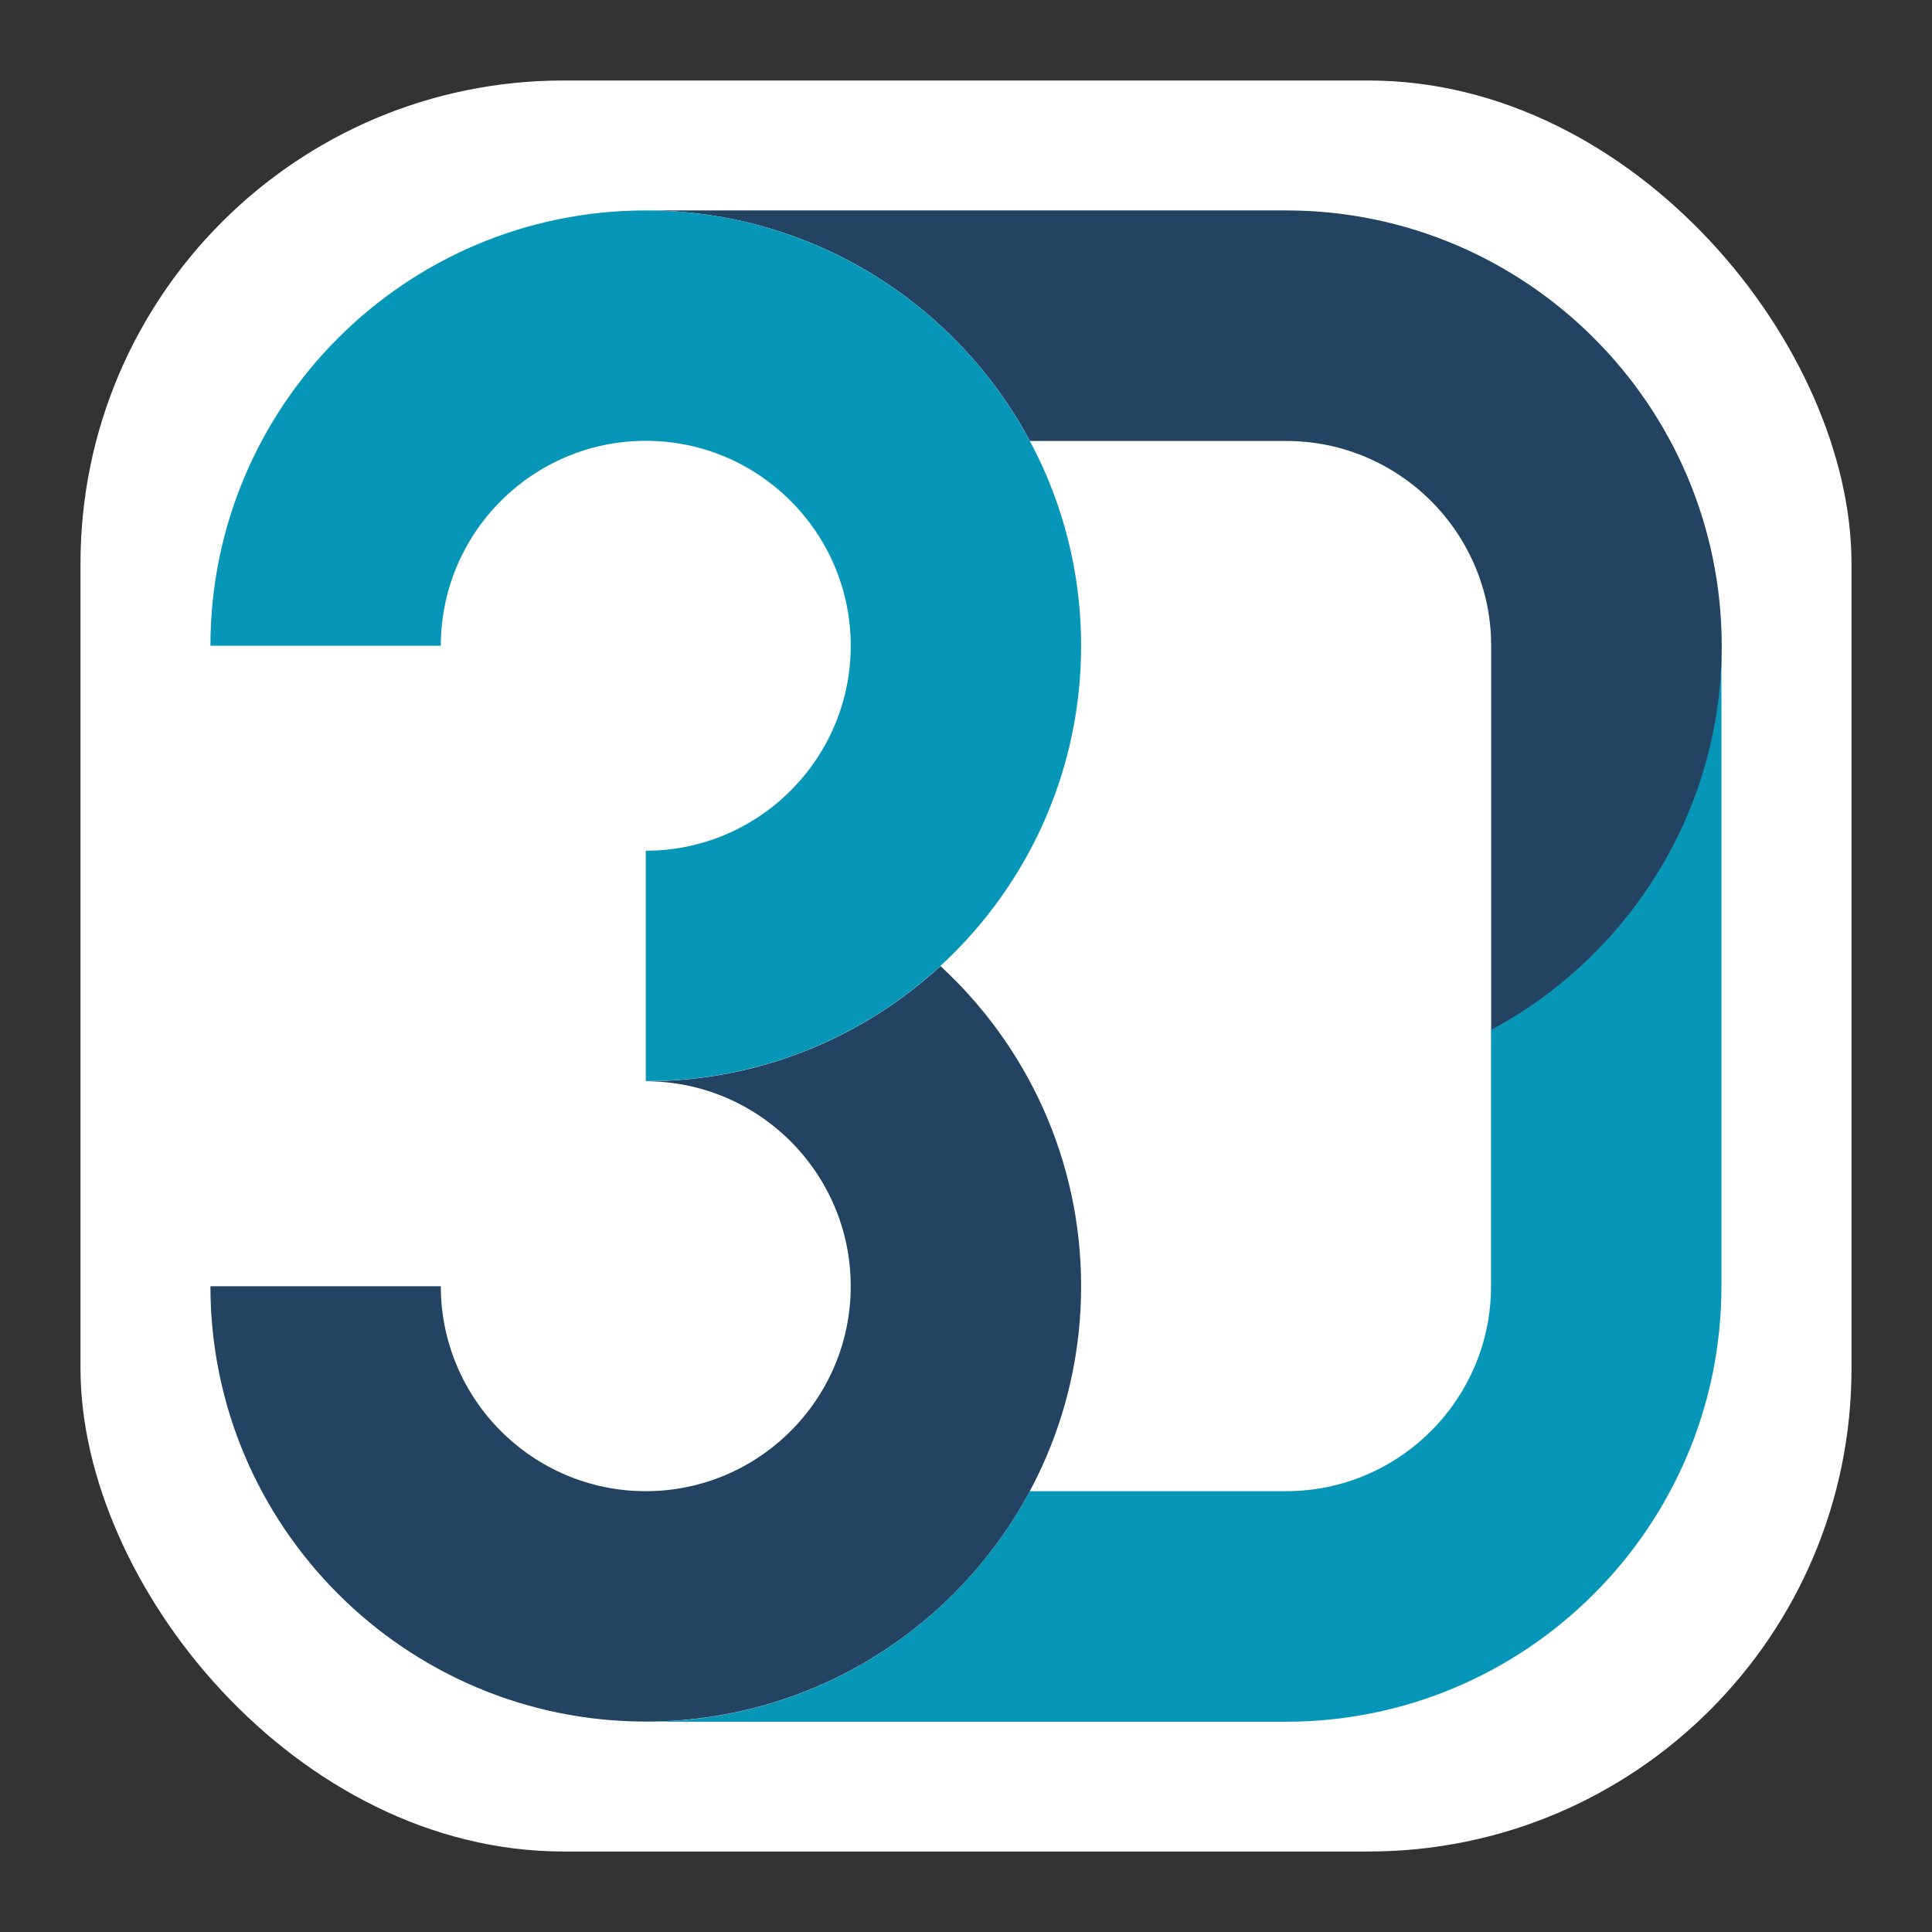
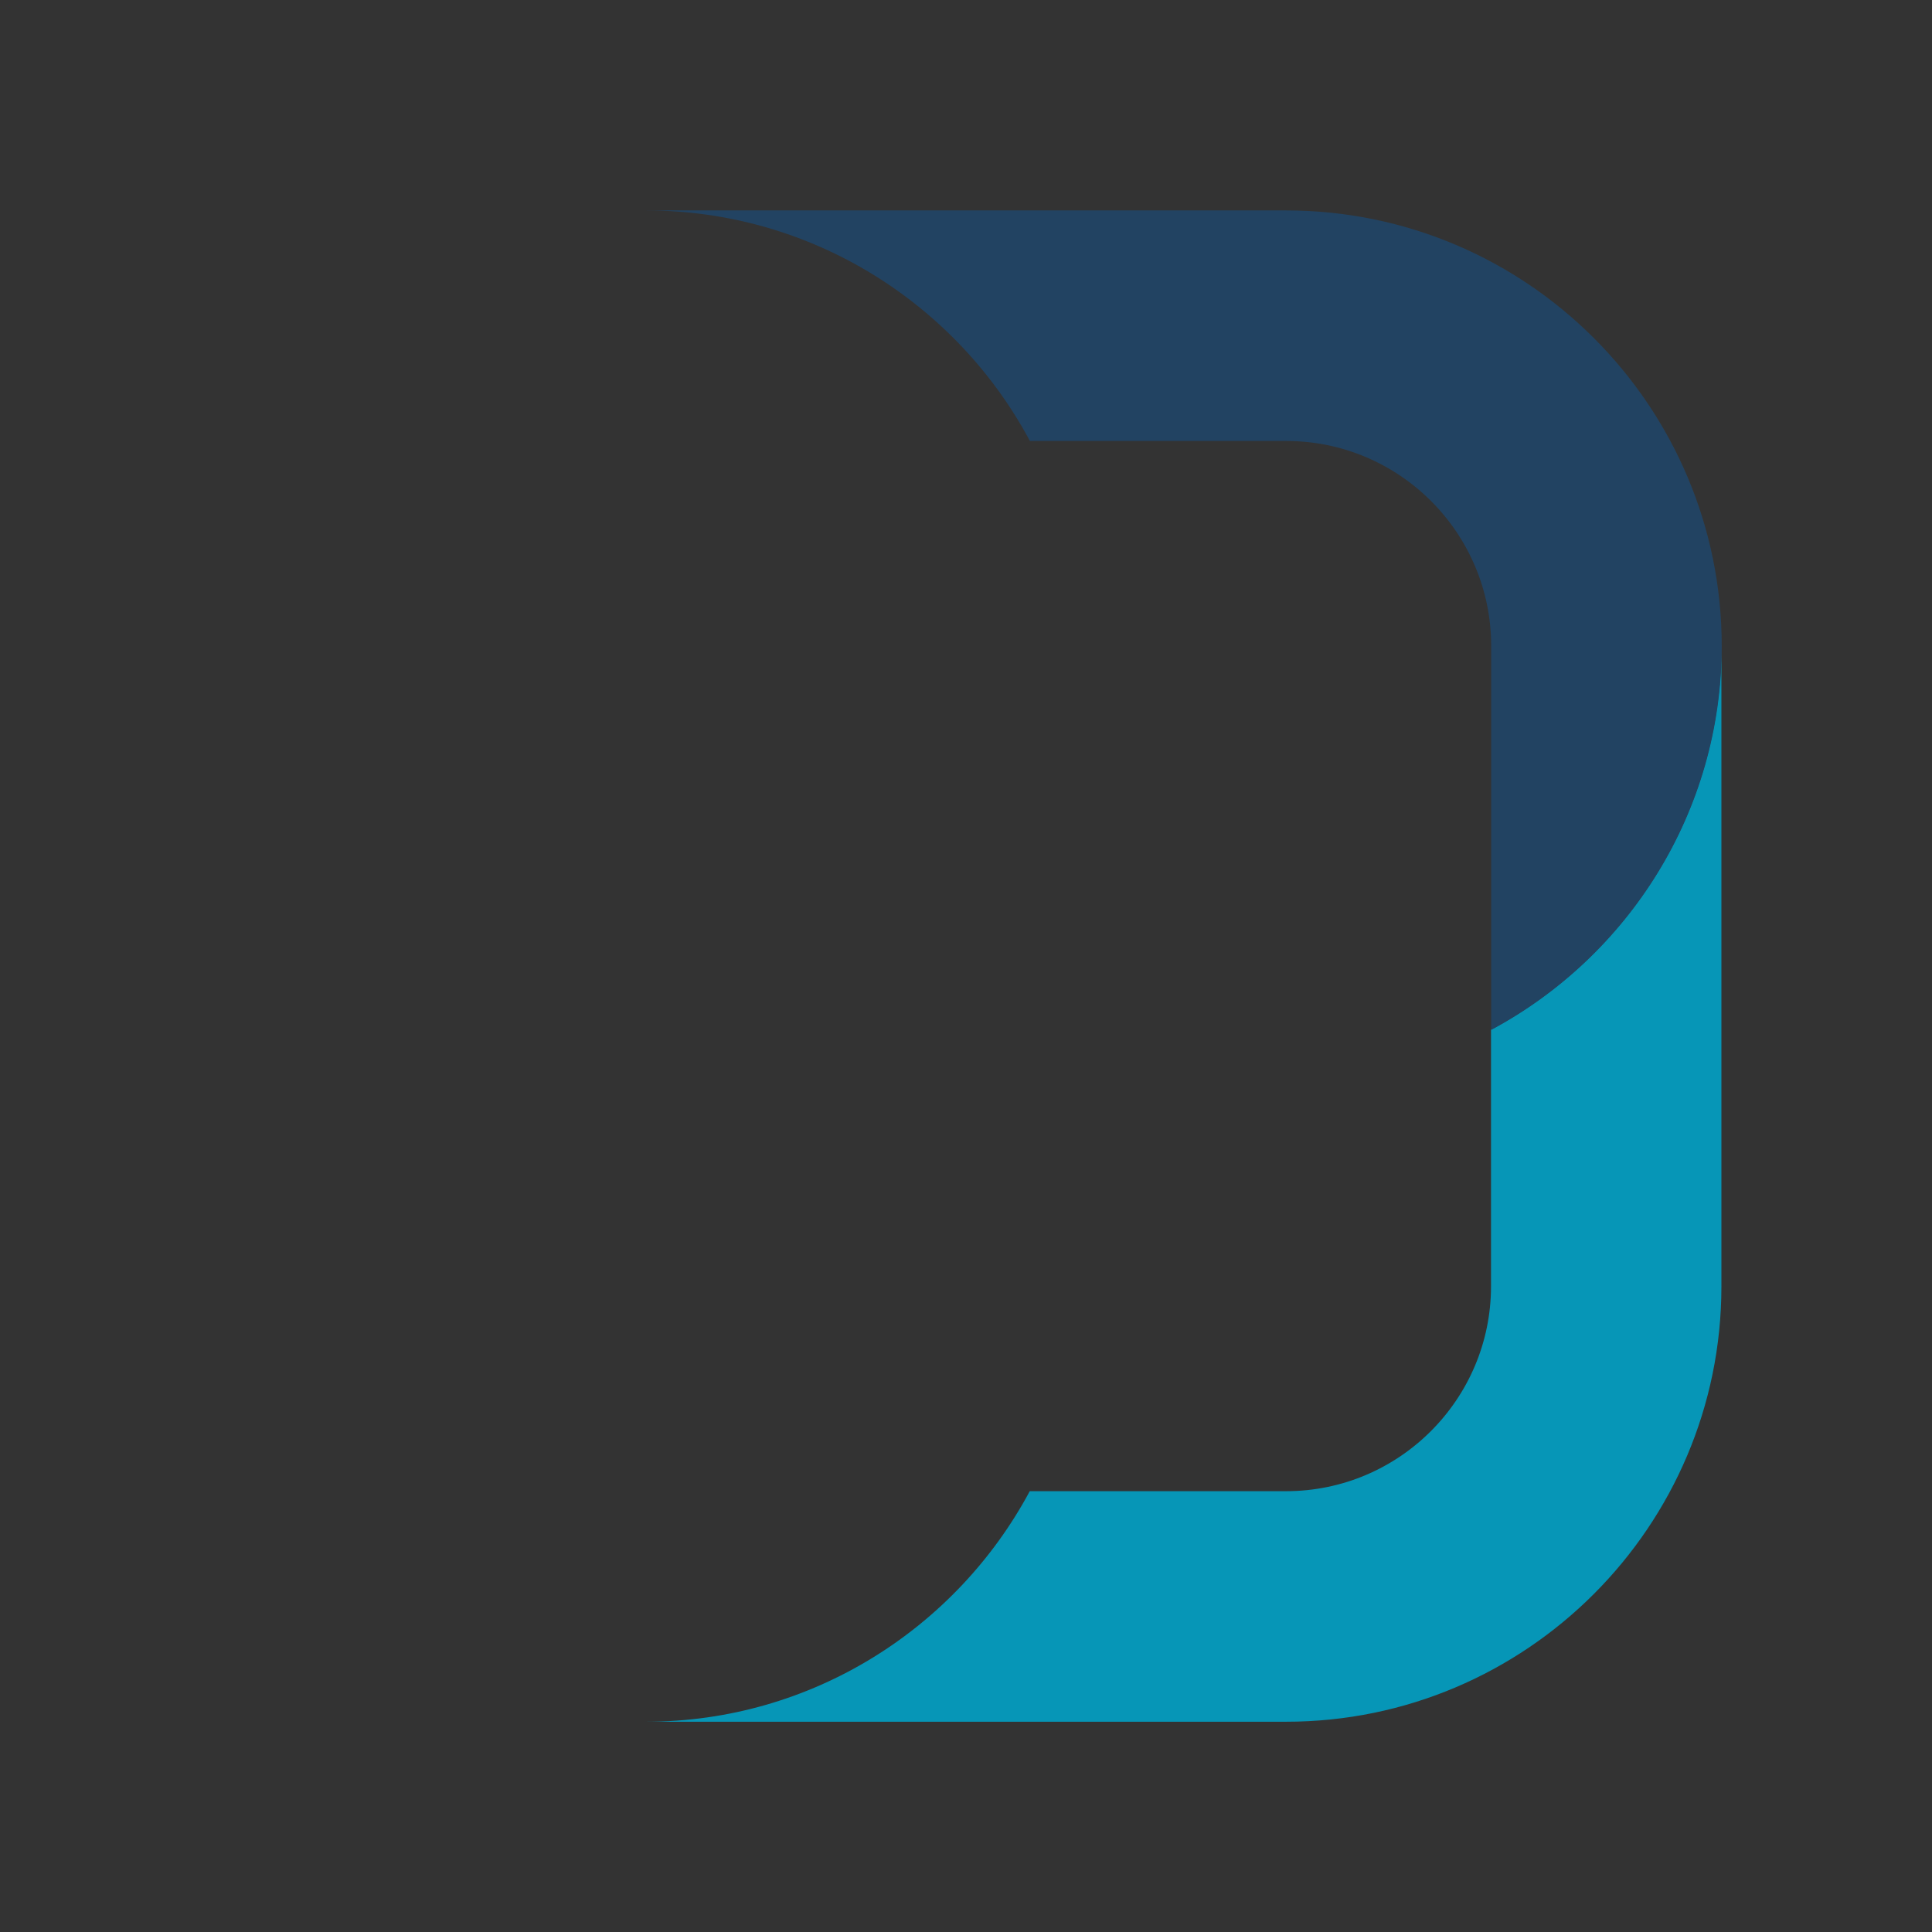
<svg xmlns="http://www.w3.org/2000/svg" id="Layer_2" data-name="Layer 2" viewBox="0 0 120 120">
  <rect x="0" y="0" width="120" height="120" fill="#333333" stroke="none" />
  <defs>
    <style>
      .cls-bg {
        fill: #ffffff;
      }
      .cls-1 {
        fill: #0696b7;
      }

      .cls-1, .cls-2 {
        stroke-width: 0px;
      }

      .cls-2 {
        fill: #224362;
      }
    </style>
  </defs>
  <g id="Layer_1-2" data-name="Layer 1">
-     <rect class="cls-bg" x="5" y="5" width="110" height="110" rx="30" ry="30" />
    <g transform="translate(13.07, 13.07)">
      <path class="cls-1" d="m79.54,50.9v15.92c0,7.02-5.71,12.73-12.73,12.73h-15.92c-4.56,8.51-13.54,14.32-23.85,14.32h39.77c14.91,0,27.04-12.13,27.04-27.04V27.04c0,10.31-5.8,19.29-14.32,23.85Z" />
      <path class="cls-2" d="m66.81,0H27.04C37.36,0,46.34,5.8,50.9,14.32h15.92c7.02,0,12.73,5.71,12.73,12.73v23.85c8.51-4.56,14.32-13.54,14.32-23.85C93.86,12.13,81.73,0,66.81,0Z" />
-       <path class="cls-2" d="m45.35,46.93c-4.82,4.44-11.25,7.16-18.31,7.16,7.02,0,12.73,5.71,12.73,12.73s-5.71,12.73-12.73,12.73-12.73-5.71-12.73-12.73H0C0,81.73,12.13,93.86,27.04,93.86s27.04-12.13,27.04-27.04c0-7.86-3.37-14.94-8.74-19.89Z" />
-       <path class="cls-1" d="m27.04,54.09v-14.32c7.02,0,12.73-5.71,12.73-12.73s-5.71-12.73-12.73-12.73-12.73,5.71-12.73,12.73H0C0,12.13,12.13,0,27.04,0s27.04,12.13,27.04,27.04-12.13,27.04-27.04,27.04Z" />
    </g>
  </g>
</svg>